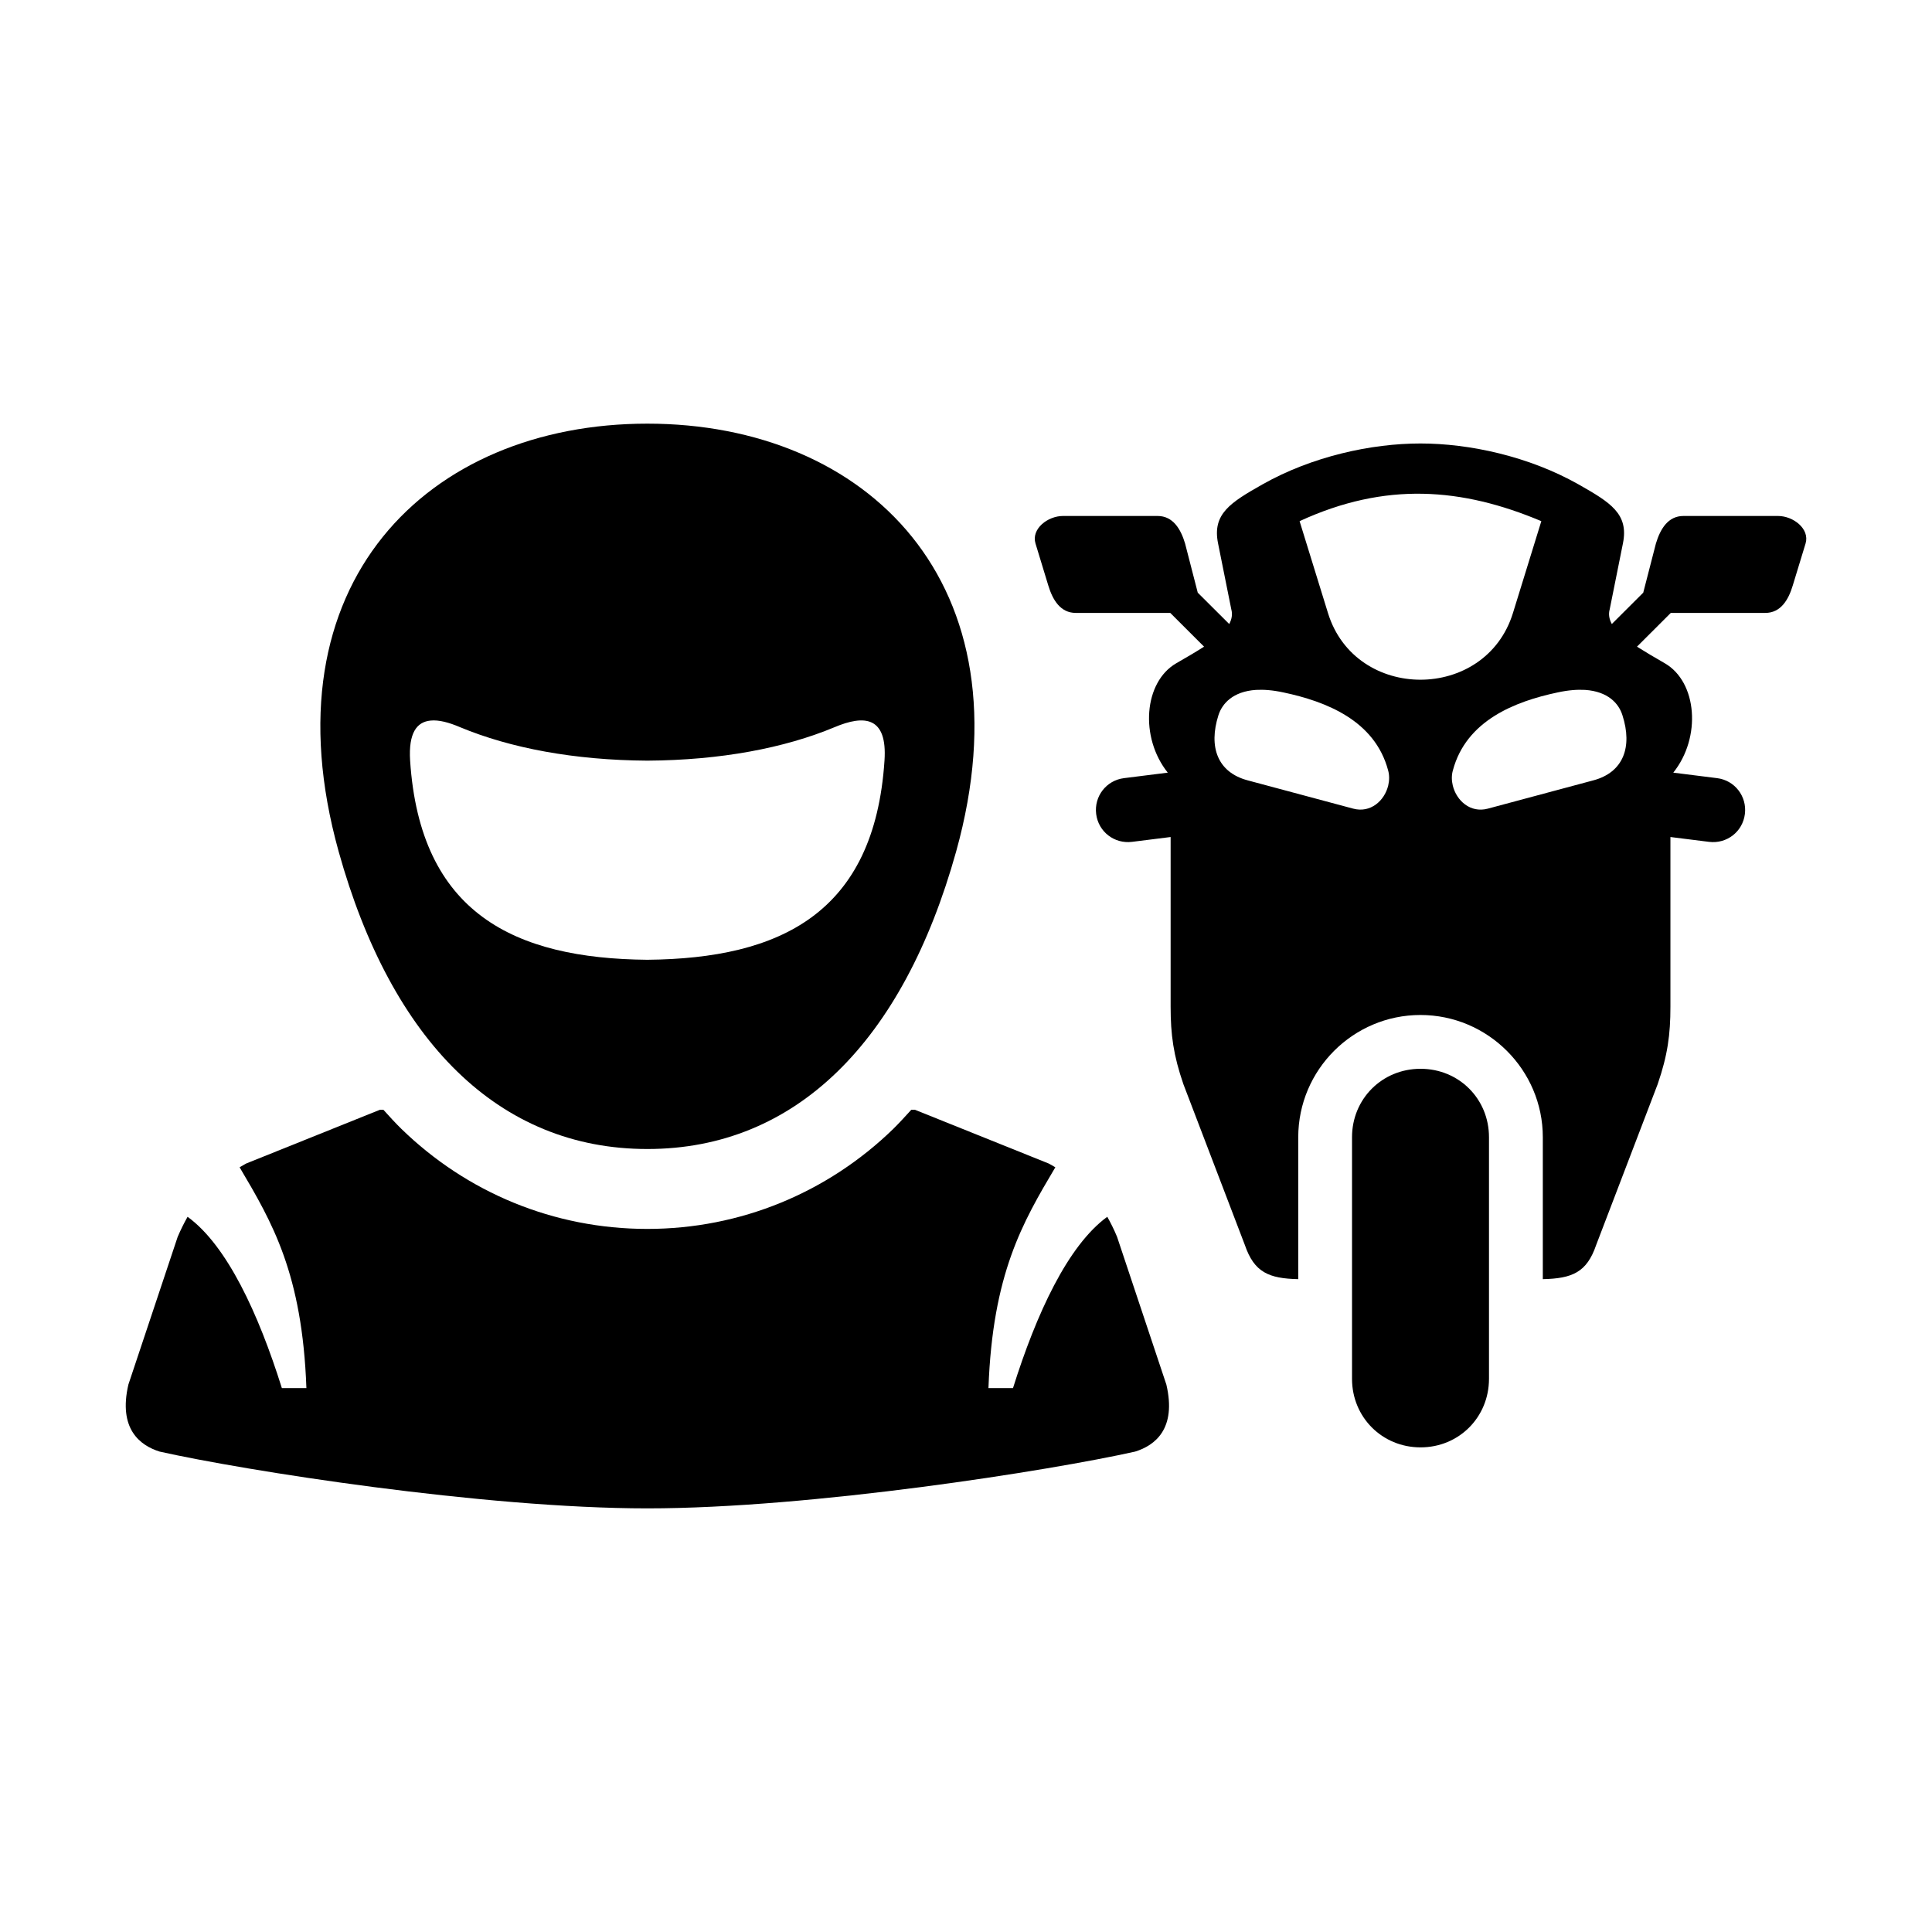
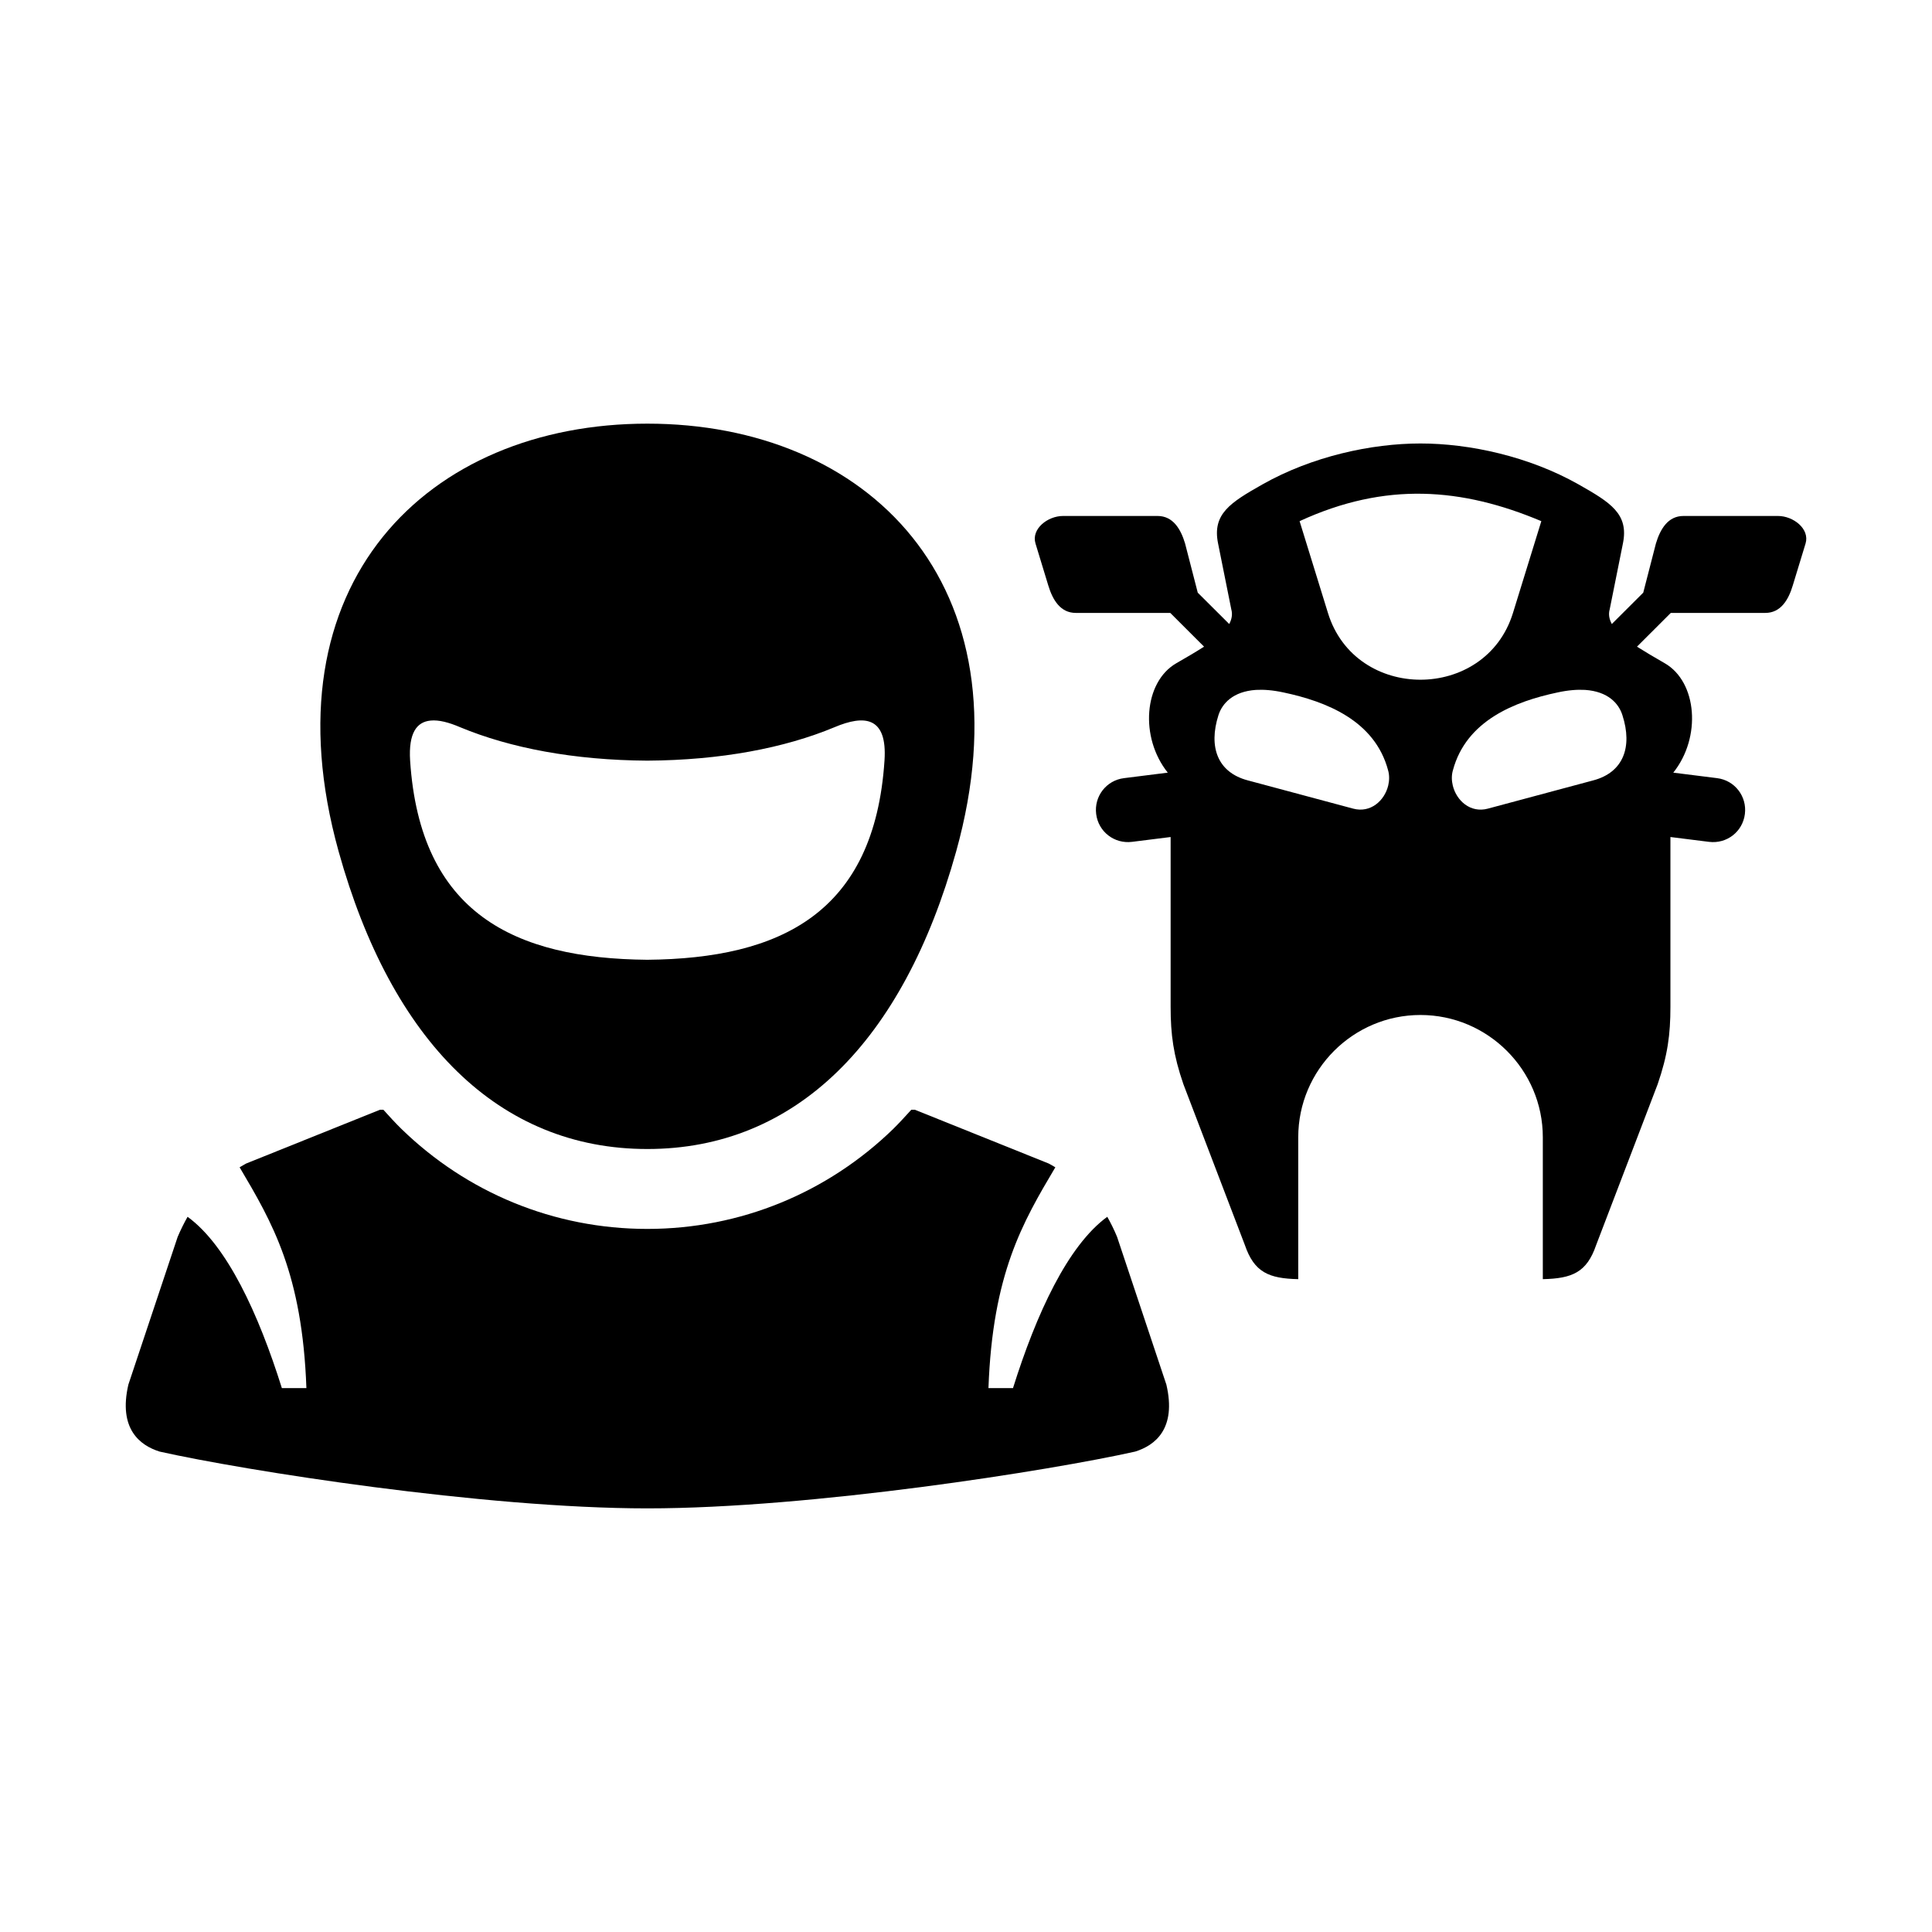
<svg xmlns="http://www.w3.org/2000/svg" fill="#000000" width="800px" height="800px" version="1.1" viewBox="144 144 512 512">
  <g>
    <path d="m244.71 438.09-35.48 14.258c-0.609 0.32-1.137 0.672-1.73 0.996 8.66 14.637 16.598 28.195 17.699 58.516h-6.504c-6.18-19.688-14.52-37.785-24.984-45.395-0.93 1.633-1.781 3.348-2.625 5.309l-13.066 39.156c-2.711 11.715 3.039 16.121 8.285 17.758 22.391 5.016 85.828 15.047 129.24 15.047h0.035c43.441 0 106.85-10.031 129.24-15.047 5.269-1.633 11.023-6.039 8.277-17.758l-13.066-39.156c-0.812-1.961-1.664-3.668-2.594-5.309-10.461 7.613-18.805 25.711-24.984 45.395h-6.504c1.102-30.316 9.039-43.875 17.723-58.516-0.582-0.324-1.137-0.676-1.754-0.996l-35.48-14.258h-0.93c-1.574 1.73-3.129 3.441-4.785 5.078-17.344 16.855-40.434 26.508-65.188 26.508-24.789 0-47.844-9.652-65.164-26.508-1.664-1.633-3.234-3.348-4.781-5.078z" />
    <path d="m564.05 326.83c6.125 0.414 8.945 3.617 9.91 6.711 2.711 8.418 0.262 15.133-7.695 17.258l-27.957 7.496c-4.637 1.254-8.34-2.129-9.305-6.117-0.32-1.309-0.352-2.75 0.035-4.055 3.531-13.176 16.414-18.227 27.727-20.617 2.824-0.613 5.211-0.793 7.285-0.676zm-87.203 0c2.066-0.117 4.461 0.062 7.281 0.672 11.312 2.391 24.207 7.434 27.727 20.617 0.379 1.305 0.352 2.742 0.035 4.055-0.961 3.992-4.668 7.371-9.305 6.117l-27.957-7.496c-7.961-2.121-10.406-8.84-7.731-17.258 0.992-3.09 3.824-6.293 9.949-6.707zm44.223-51.98c10.551 0.207 20.875 2.828 31.398 7.262l-7.523 24.352c-7.293 23.555-41.754 23.555-49.016 0l-7.523-24.352c11.375-5.246 22.137-7.469 32.664-7.262zm-0.645-13.324c-13 0-28.711 3.41-41.867 10.848-8.488 4.812-13.352 7.816-11.754 15.656l3.5 17.438c0.379 1.367 0.117 2.648-0.547 3.902l-8.34-8.309-3.359-13.031c-1.16-3.887-3.234-7.293-7.281-7.293h-25.078c-4.023 0-8.453 3.41-7.281 7.293l3.383 11.105c1.172 3.879 3.234 7.293 7.293 7.293h25.039l8.957 8.945c-2.156 1.379-4.637 2.832-7.379 4.406-8.57 4.961-9.73 19.621-2.238 28.98l-11.598 1.457c-4.703 0.582-7.961 4.836-7.379 9.5 0.582 4.695 4.809 7.965 9.5 7.383l10.234-1.281v44.984c0 7.371 0.734 12.832 3.387 20.527l16.289 42.621c2.481 7.234 6.332 8.867 14.145 9.039v-37.613c0-17.848 14.543-32.395 32.383-32.395s32.43 14.551 32.43 32.395v37.613c7.809-0.172 11.656-1.801 14.133-9.039l16.301-42.621c2.648-7.695 3.383-13.156 3.383-20.527v-44.984l10.234 1.281c4.691 0.582 8.922-2.68 9.5-7.383 0.586-4.664-2.68-8.918-7.367-9.5l-11.609-1.457c7.5-9.359 6.332-24.027-2.238-28.98-2.742-1.574-5.219-3.035-7.379-4.406l8.957-8.945h25.051c4.047 0 6.125-3.41 7.281-7.293l3.387-11.105c1.16-3.887-3.269-7.293-7.293-7.293h-25.074c-4.059 0-6.125 3.41-7.293 7.293l-3.359 13.031-8.328 8.309c-0.676-1.254-0.941-2.543-0.559-3.902l3.5-17.438c1.605-7.844-3.269-10.848-11.754-15.656-13.156-7.438-28.898-10.848-41.91-10.848z" fill-rule="evenodd" />
-     <path d="m520.46 427.24c-10.176 0-18.16 7.965-18.16 18.137v64.027c0 10.172 7.984 18.164 18.16 18.164 10.176 0 18.137-7.992 18.137-18.164v-64.031c0-10.164-7.961-18.133-18.137-18.133z" fill-rule="evenodd" />
    <path d="m258.09 334.96c2.188-0.23 4.898 0.492 7.836 1.754 13.297 5.535 30.238 8.75 49.625 8.867 19.418-0.117 36.352-3.332 49.613-8.867 7.871-3.324 14.027-2.883 13.238 8.832-2.66 40.5-27.641 52.48-62.859 52.805-35.215-0.324-60.211-12.297-62.859-52.805-0.449-7.32 1.766-10.227 5.406-10.586zm57.465-78.688c-58.133 0-101.6 42.273-81.812 113.38 14.027 50.383 42.512 78.848 81.812 78.848 39.324 0 67.785-28.465 81.836-78.848 19.801-71.105-23.668-113.38-81.836-113.38z" fill-rule="evenodd" />
  </g>
</svg>